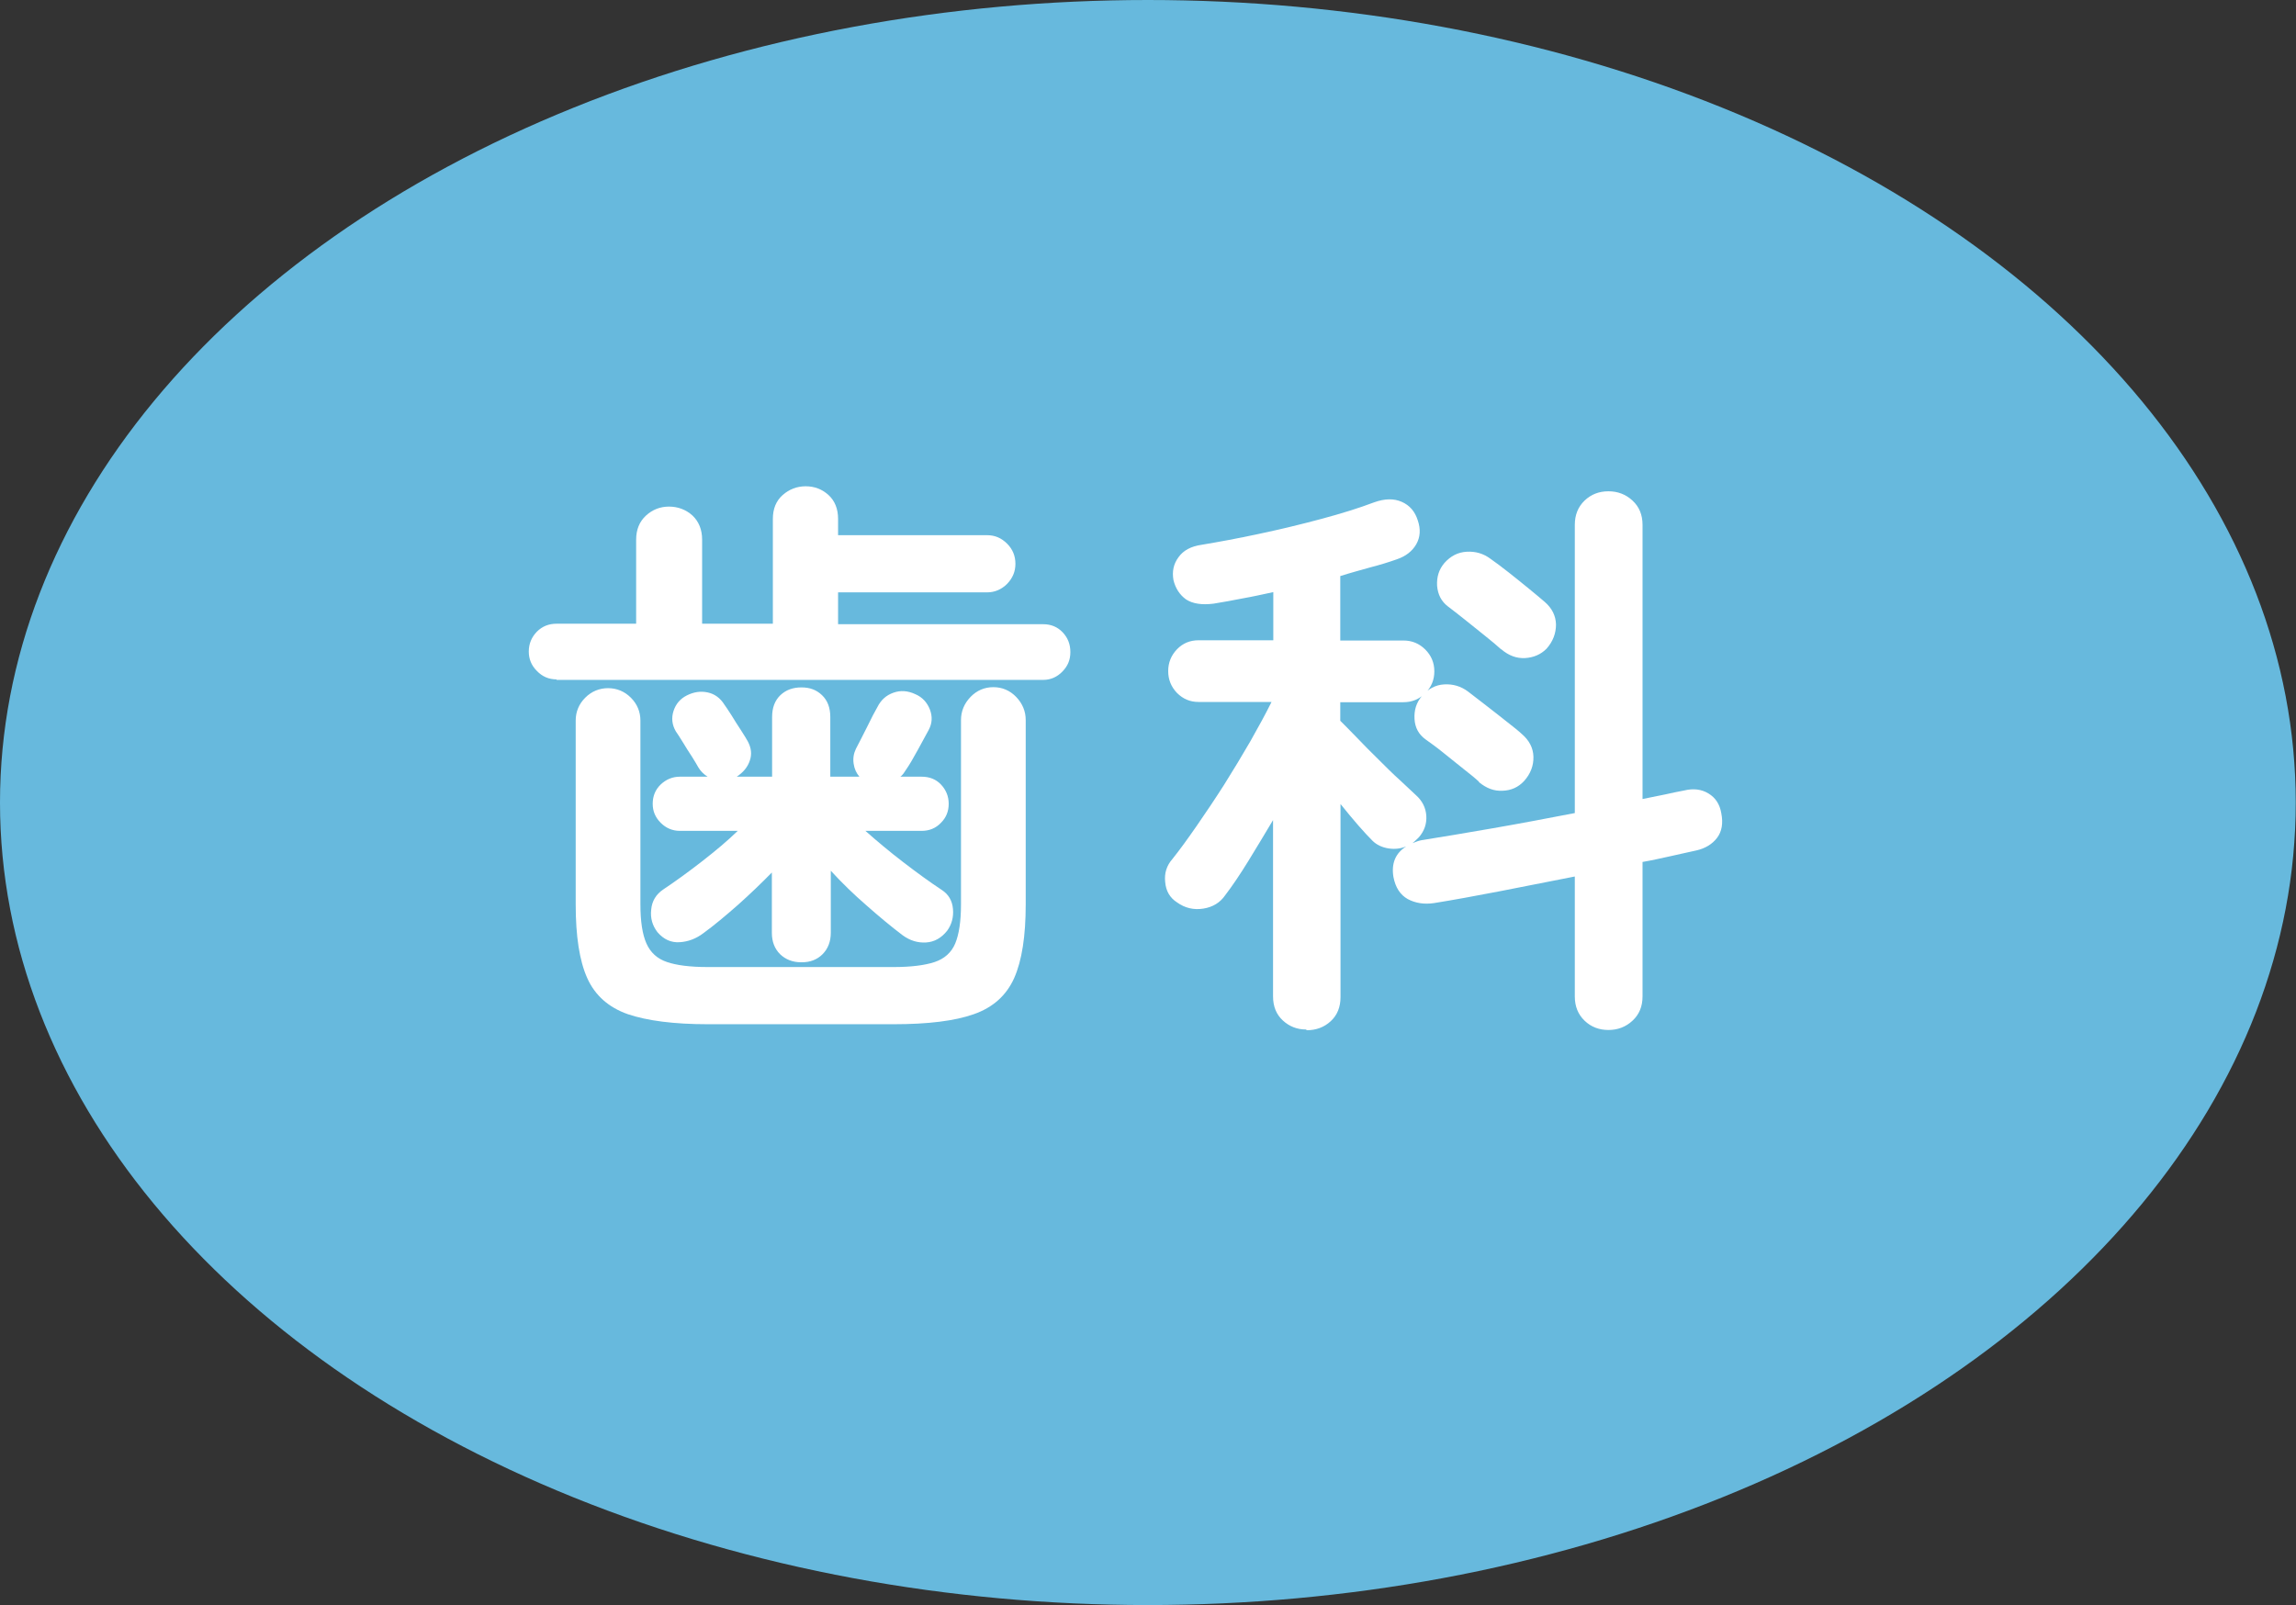
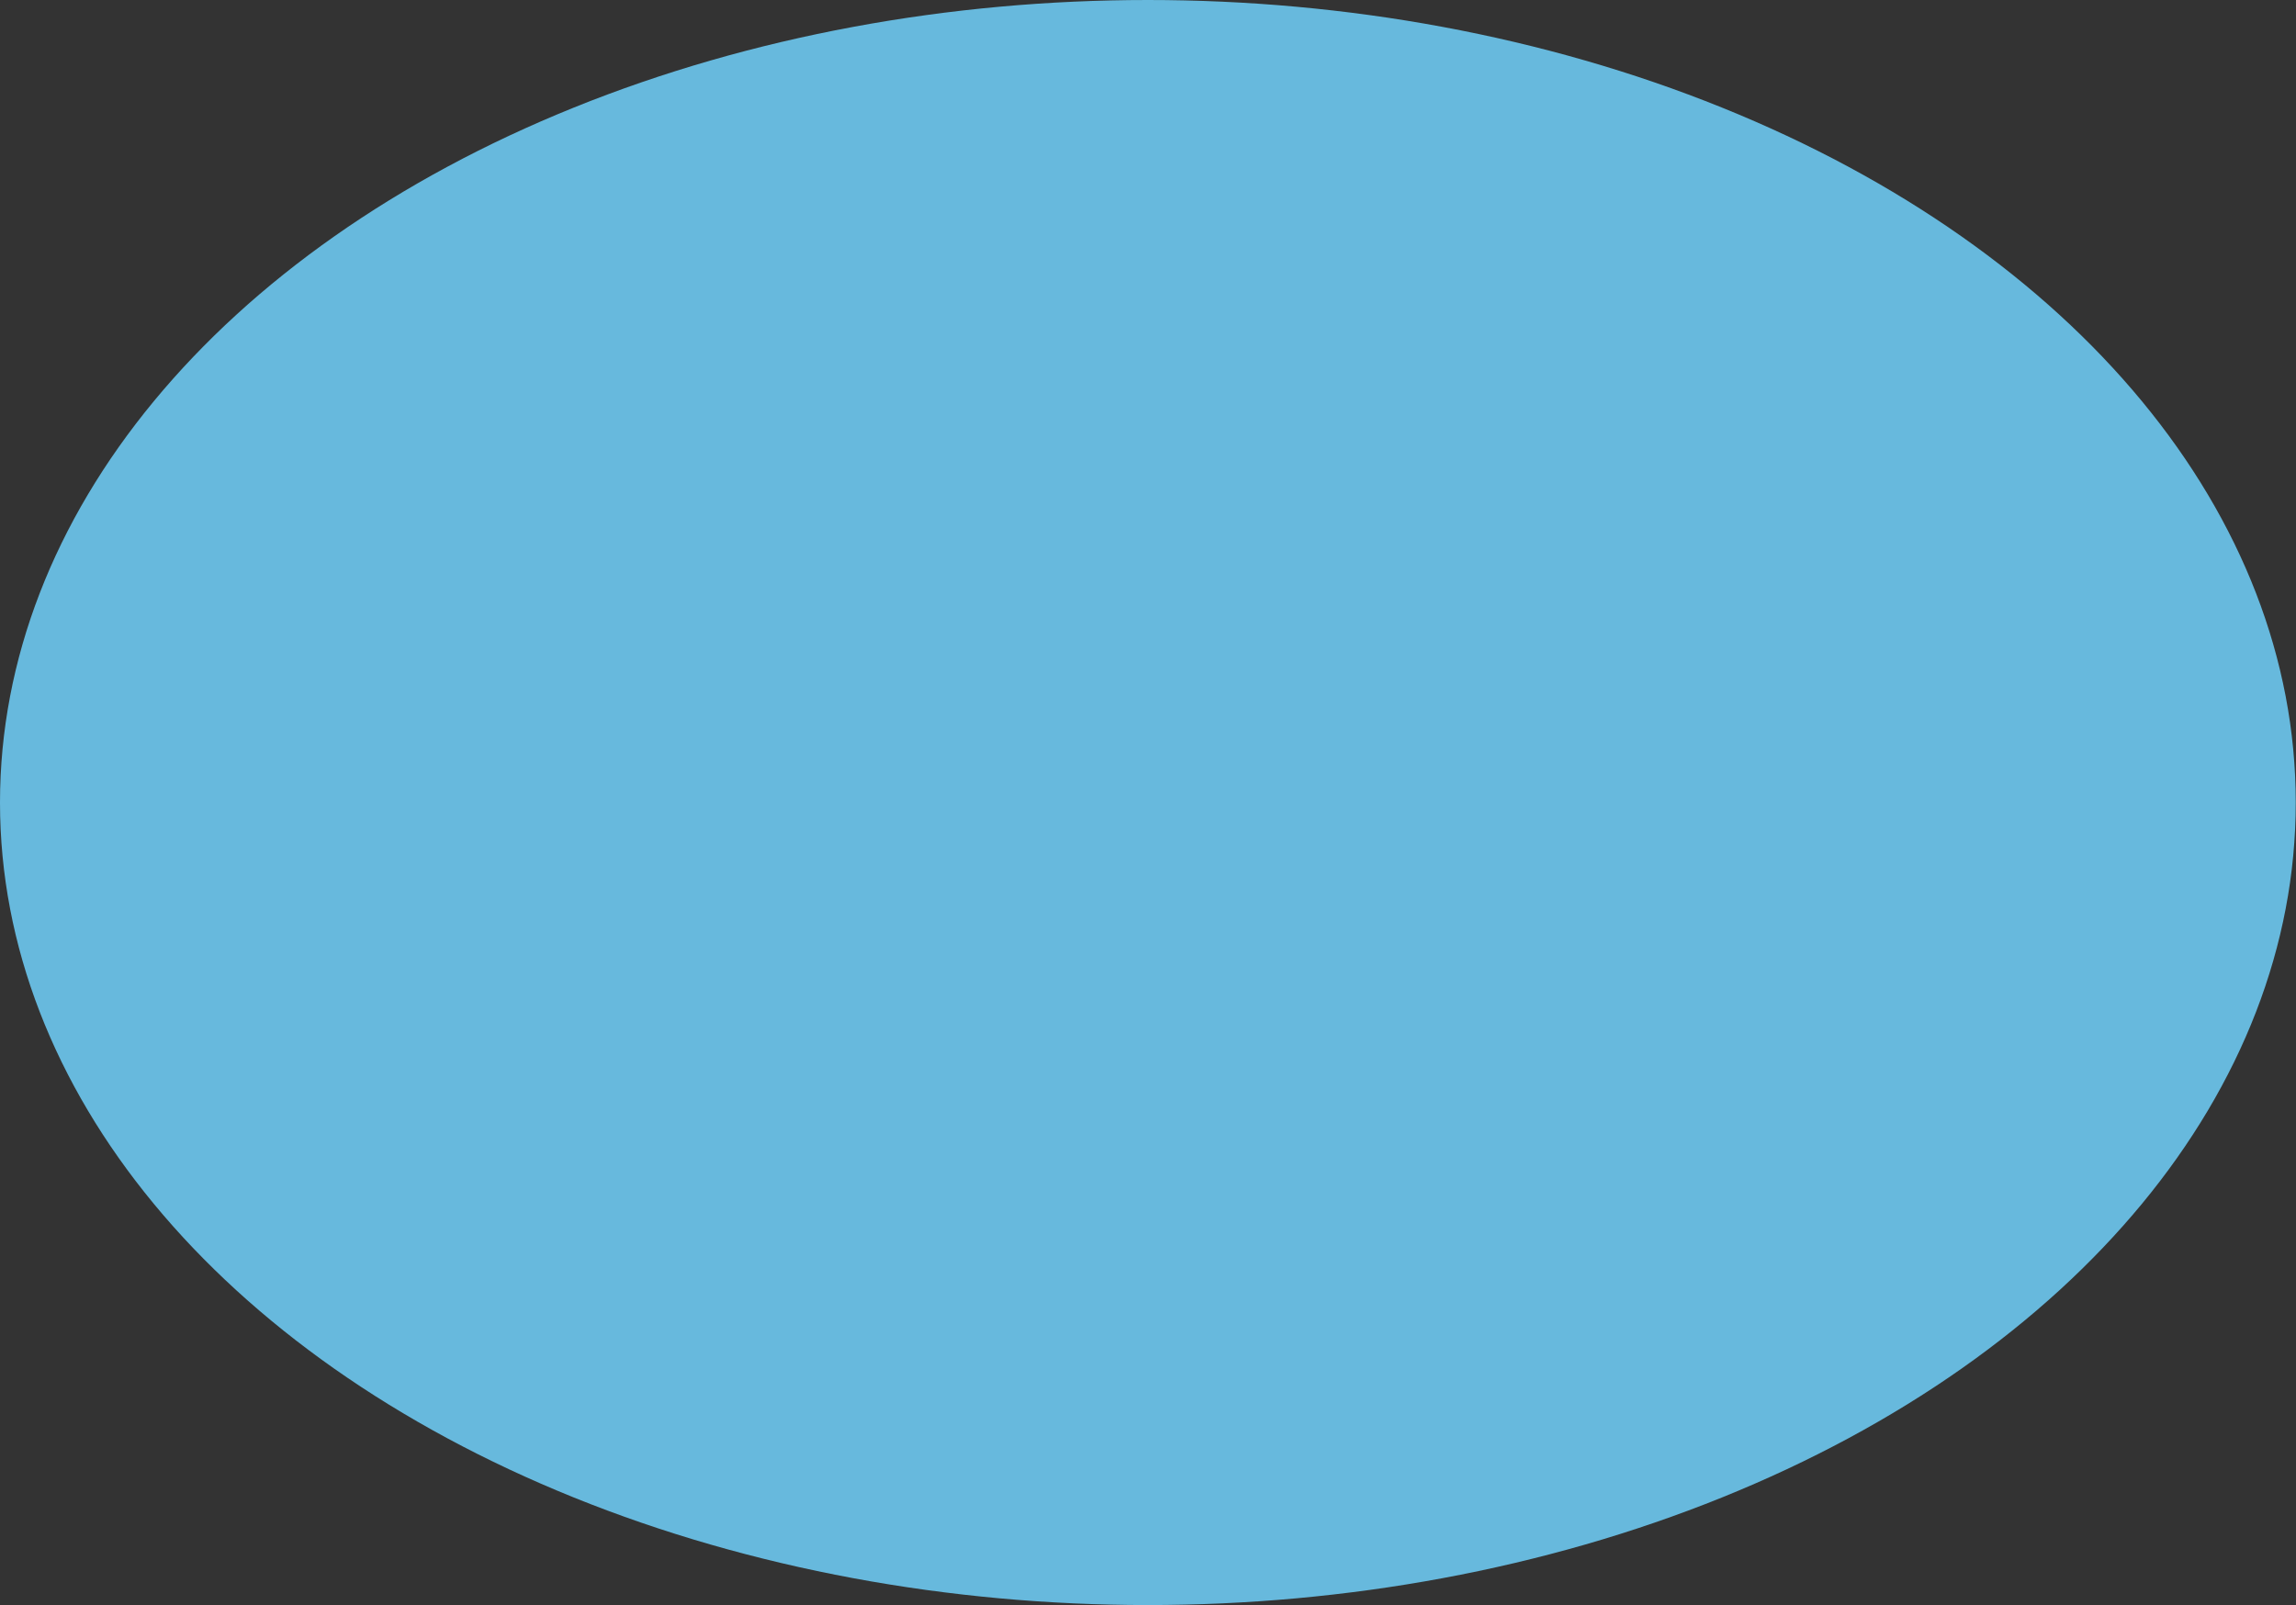
<svg xmlns="http://www.w3.org/2000/svg" id="_レイヤー_2" viewBox="0 0 91.53 64.01">
  <rect x="0" y="0" width="91.53" height="64.01" fill="#333333" stroke="none" />
  <defs>
    <style>.cls-1{fill:#67b9dd;}.cls-1,.cls-2{stroke-width:0px;}.cls-2{fill:#fff;}</style>
  </defs>
  <g id="design">
    <ellipse class="cls-1" cx="45.76" cy="32" rx="45.76" ry="32" />
-     <path class="cls-2" d="M22.19,27.09c-.31,0-.57-.11-.79-.34-.22-.22-.32-.48-.32-.77,0-.31.11-.57.32-.79.22-.22.48-.32.79-.32h3.17v-3.35c0-.4.13-.72.39-.96.26-.24.57-.36.92-.36s.68.12.94.36c.25.24.38.56.38.96v3.35h2.82v-4.18c0-.4.13-.72.39-.95.26-.23.57-.35.92-.35s.66.12.91.35c.25.23.38.55.38.95v.65h5.94c.31,0,.57.11.8.34.22.22.33.49.33.8s-.11.57-.33.8c-.22.22-.49.34-.8.34h-5.94v1.27h8.18c.31,0,.57.11.77.32.21.22.31.48.31.79s-.1.55-.31.77c-.21.22-.47.34-.77.34h-19.41ZM28.22,40.84c-1.36,0-2.42-.14-3.19-.4-.77-.27-1.31-.75-1.62-1.44-.31-.69-.46-1.67-.46-2.94v-7.33c0-.35.13-.66.38-.91.25-.25.56-.38.91-.38s.66.13.91.38.38.56.38.91v7.33c0,.68.08,1.2.24,1.56.16.36.43.61.82.74.38.13.92.2,1.62.2h7.42c.69,0,1.24-.07,1.63-.2.39-.13.67-.38.82-.74.15-.36.23-.88.23-1.56v-7.35c0-.35.13-.66.38-.92.25-.26.56-.39.91-.39s.66.13.91.39c.25.26.38.57.38.92v7.35c0,1.26-.15,2.24-.46,2.94-.31.69-.84,1.17-1.61,1.44-.76.27-1.83.4-3.2.4h-7.42ZM31.94,38.37c-.34,0-.62-.11-.84-.32-.22-.22-.33-.5-.33-.86v-2.4c-.42.43-.87.86-1.35,1.29-.49.43-.94.81-1.38,1.13-.29.22-.61.34-.95.36s-.63-.11-.88-.4c-.2-.26-.29-.56-.25-.9.03-.34.19-.61.49-.81.48-.32.99-.69,1.53-1.11.54-.42,1.02-.82,1.43-1.22h-2.31c-.29,0-.55-.11-.76-.32-.22-.22-.32-.47-.32-.76,0-.31.11-.57.32-.77s.47-.31.76-.31h1.11c-.15-.09-.28-.22-.37-.37-.05-.09-.13-.23-.25-.42-.12-.18-.24-.37-.36-.57-.12-.19-.21-.34-.29-.45-.15-.26-.18-.53-.09-.81.09-.28.27-.49.53-.62.28-.14.55-.18.83-.12.28.06.5.22.67.49.06.08.15.22.28.42.12.2.25.4.38.6.13.2.22.35.27.44.14.26.17.52.08.77-.08.25-.26.47-.52.64h1.41v-2.38c0-.37.11-.66.33-.87.22-.21.5-.31.84-.31s.6.1.82.31c.22.21.33.5.33.87v2.38h1.16c-.12-.14-.2-.31-.23-.52-.03-.21,0-.4.09-.59.11-.2.25-.49.44-.86.18-.37.32-.64.42-.81.14-.28.35-.47.64-.57.28-.1.57-.08.87.06.28.12.47.33.58.61.11.29.09.56-.05.82-.09.17-.23.43-.43.79-.19.35-.35.62-.47.79-.03.05-.07.1-.1.15-.04.05-.08.1-.13.13h.85c.31,0,.57.1.77.31s.31.47.31.77-.1.55-.31.76c-.21.22-.47.32-.77.32h-2.24c.45.4.95.82,1.51,1.25.56.43,1.07.8,1.54,1.11.26.17.41.42.44.75.03.33-.05.62-.23.87-.23.29-.51.45-.84.47-.33.02-.64-.07-.94-.29-.45-.34-.93-.74-1.44-1.19-.52-.45-.99-.91-1.42-1.38v2.47c0,.35-.11.64-.33.86-.22.22-.5.32-.82.32Z" />
-     <path class="cls-2" d="M52.06,41.05c-.35,0-.66-.12-.92-.36-.26-.24-.39-.56-.39-.96v-7.03c-.34.57-.67,1.12-.99,1.64-.32.52-.63.98-.92,1.36-.2.29-.49.47-.87.53-.38.06-.73-.02-1.05-.25-.28-.18-.44-.45-.47-.81-.04-.35.06-.66.29-.92.28-.35.6-.79.96-1.31.36-.52.73-1.07,1.1-1.65.37-.59.72-1.17,1.05-1.74.33-.58.61-1.1.84-1.56h-2.91c-.34,0-.62-.12-.86-.36-.23-.24-.35-.53-.35-.87s.12-.63.35-.87c.23-.24.52-.36.86-.36h2.98v-1.92c-.42.09-.82.18-1.22.25-.4.08-.79.15-1.16.21-.48.06-.84,0-1.1-.17-.25-.18-.42-.44-.5-.77-.06-.34,0-.64.2-.91.19-.27.5-.44.94-.5.66-.11,1.42-.25,2.26-.43.85-.18,1.68-.38,2.5-.6.82-.22,1.52-.44,2.1-.66.42-.15.78-.16,1.1-.02.32.14.53.39.64.74.12.35.1.67-.06.95-.16.28-.42.48-.77.6-.31.11-.66.22-1.05.32-.39.11-.8.22-1.21.35v2.57h2.52c.34,0,.63.12.87.36.24.24.36.53.36.87s-.12.63-.36.87c-.24.24-.53.36-.87.36h-2.52v.74c.17.17.39.39.66.67.27.28.55.57.86.87.3.3.58.58.86.83.27.25.48.45.63.59.26.23.4.51.42.83s-.08.61-.3.86c-.11.11-.19.18-.25.23.14-.06.26-.1.37-.12.77-.12,1.71-.28,2.81-.47,1.1-.19,2.2-.4,3.29-.61v-11.49c0-.4.13-.72.39-.97.26-.25.58-.37.95-.37s.69.12.96.37c.27.25.4.57.4.97v10.93c.31-.06.6-.12.89-.18.28-.06.54-.12.77-.16.37-.09.69-.05.97.12.28.17.45.43.51.79.08.4.02.73-.17.98-.19.25-.47.42-.82.5-.29.06-.62.14-.99.22-.37.08-.75.17-1.16.24v5.36c0,.4-.13.72-.4.97-.27.25-.59.37-.96.37s-.69-.12-.95-.37c-.26-.25-.39-.57-.39-.97v-4.78c-1.02.2-2.02.4-3,.59-.99.19-1.86.35-2.61.47-.4.06-.75,0-1.05-.16-.3-.17-.49-.46-.57-.88-.09-.54.08-.95.51-1.22-.22.09-.45.12-.71.08-.25-.04-.47-.14-.64-.31-.32-.32-.75-.81-1.27-1.46v7.7c0,.4-.13.72-.39.96-.26.24-.58.36-.95.36ZM58.97,31.18c-.15-.14-.37-.32-.64-.53-.27-.22-.54-.43-.81-.65-.27-.22-.5-.38-.68-.51-.28-.2-.43-.47-.45-.82-.02-.35.07-.65.29-.91.25-.29.54-.45.89-.47.35-.02.67.07.96.29.18.14.42.32.7.54.29.22.56.44.83.65.27.21.47.37.61.5.29.25.45.55.46.9.01.35-.11.68-.37.97-.23.25-.52.38-.86.39-.34.02-.65-.1-.95-.35ZM59.84,25.89c-.15-.14-.37-.32-.63-.53-.27-.22-.54-.43-.81-.65-.27-.22-.5-.39-.68-.53-.26-.2-.4-.47-.43-.82-.02-.35.07-.65.29-.91.25-.28.54-.43.89-.45.35-.02.67.07.96.29.2.14.44.32.72.54.28.22.55.44.82.66.27.22.47.39.61.51.29.25.44.55.45.9,0,.35-.12.68-.38.97-.23.23-.52.35-.85.37-.34.02-.66-.1-.95-.35Z" />
  </g>
</svg>